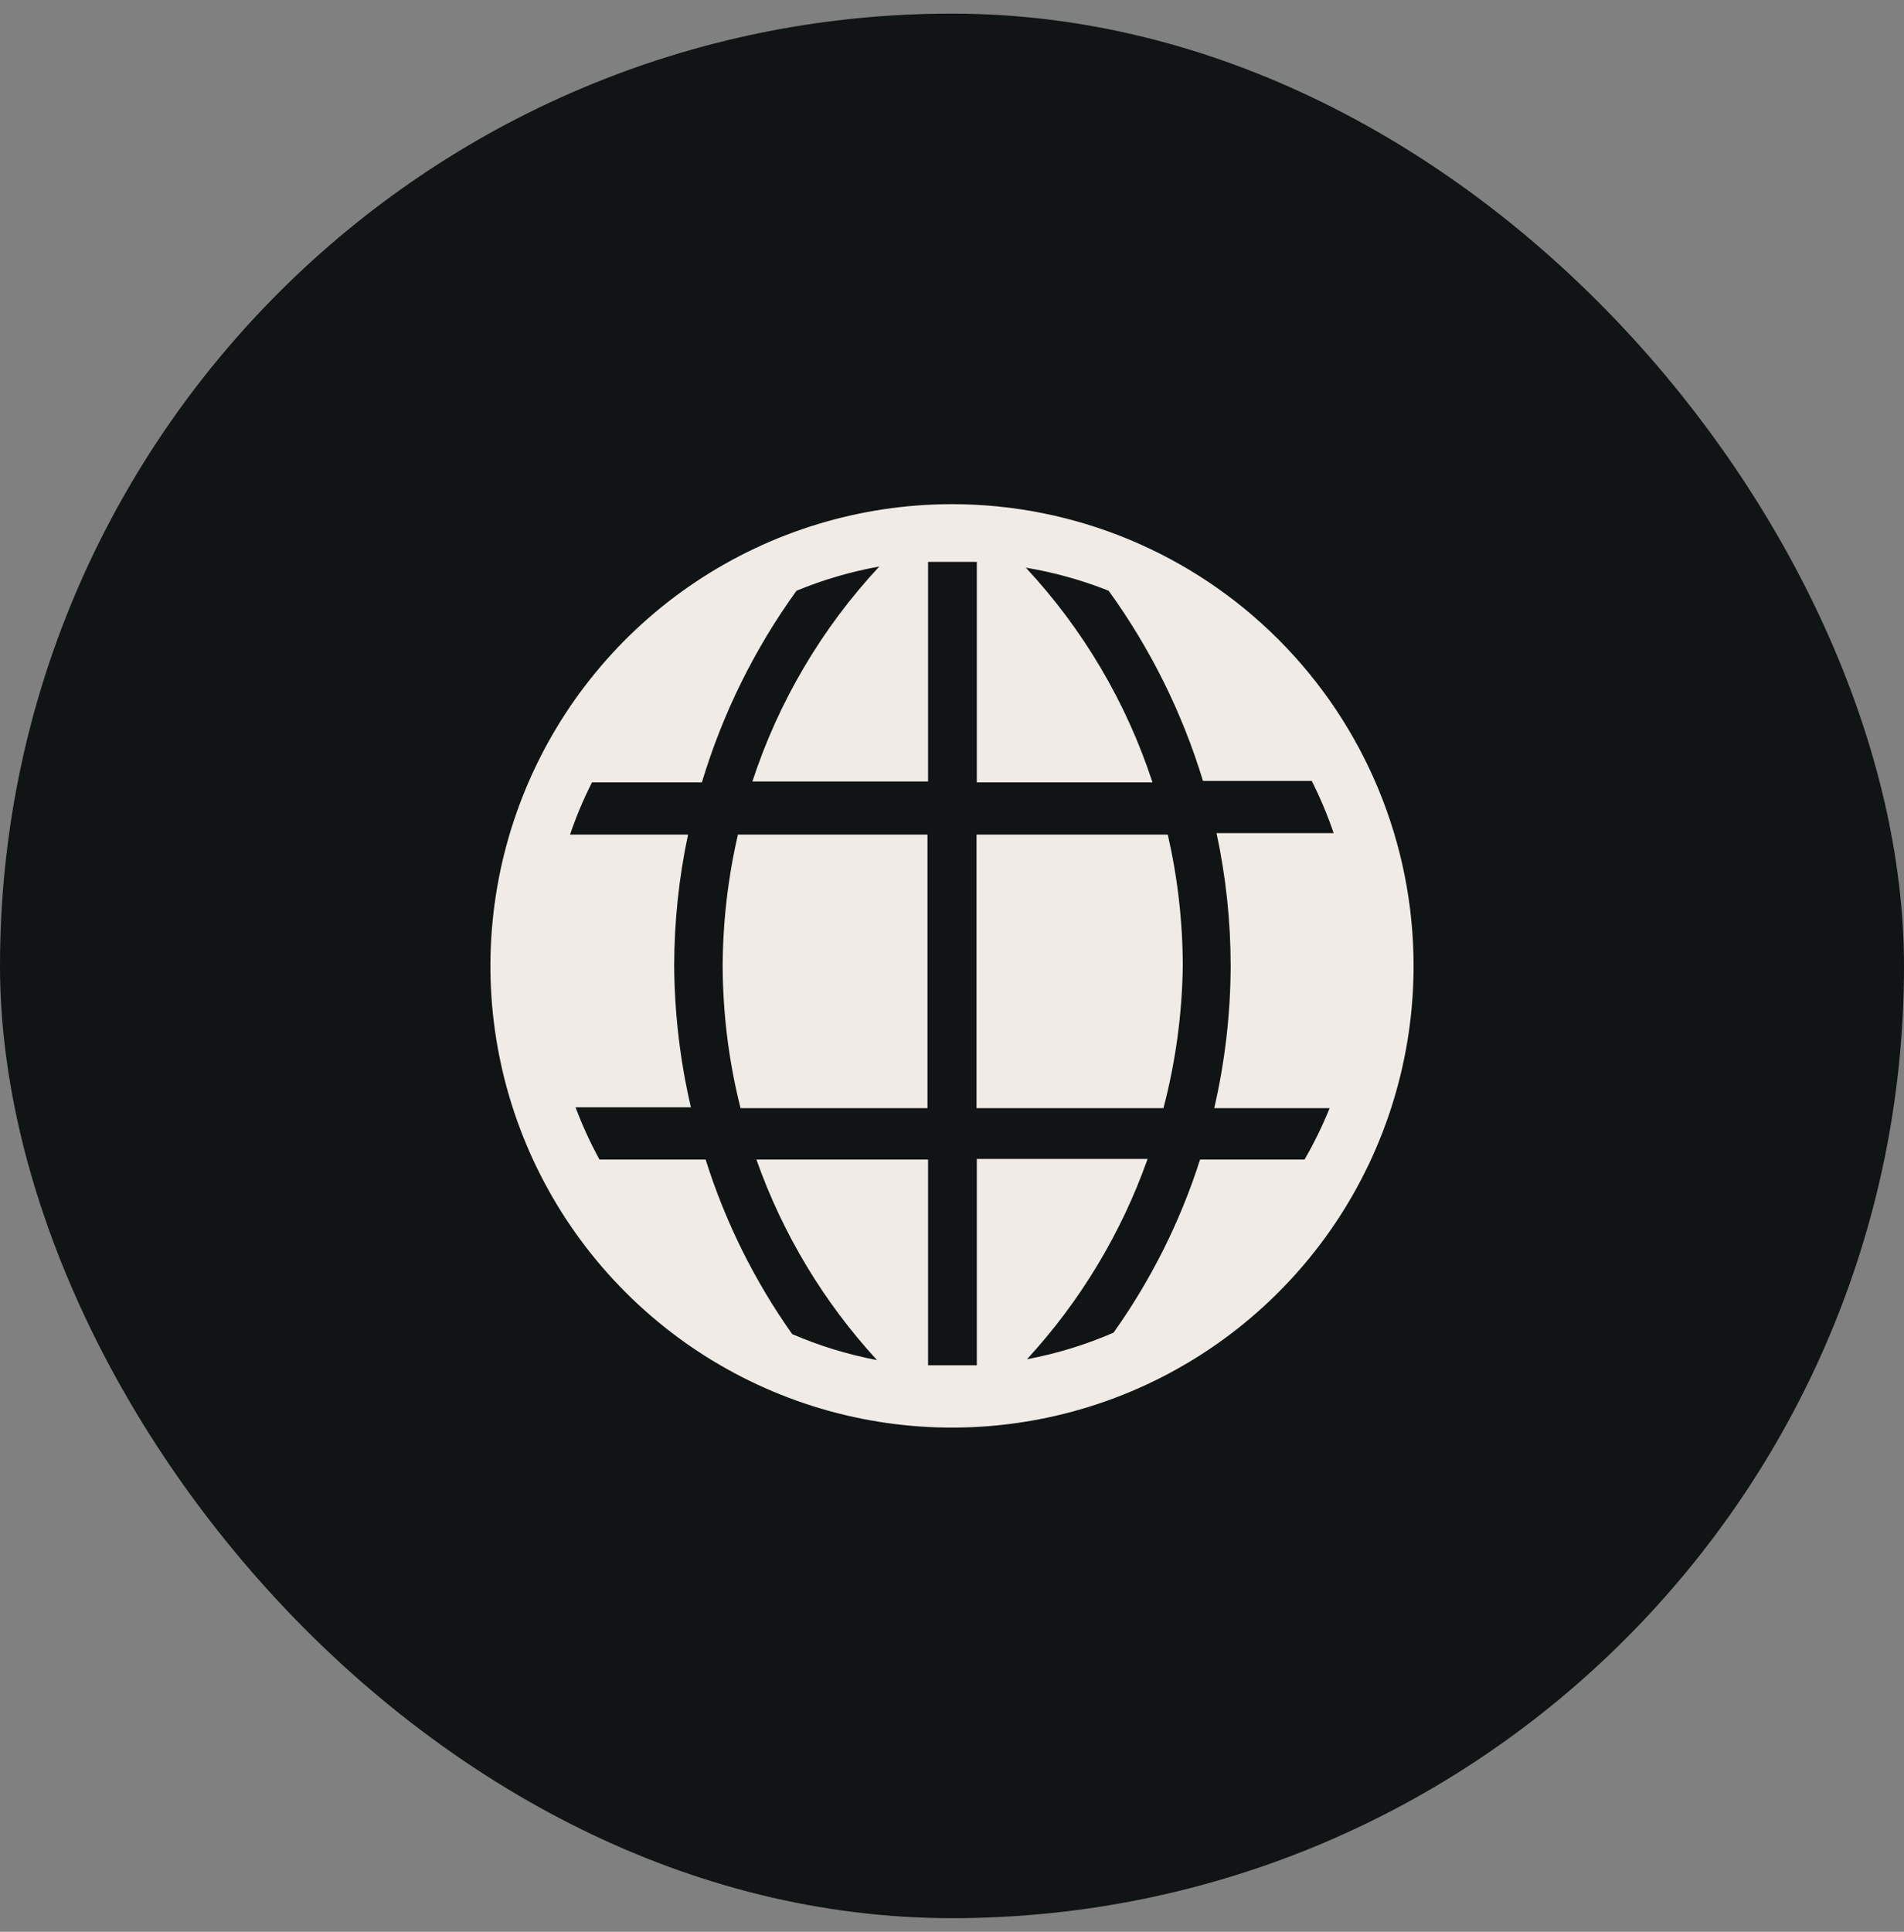
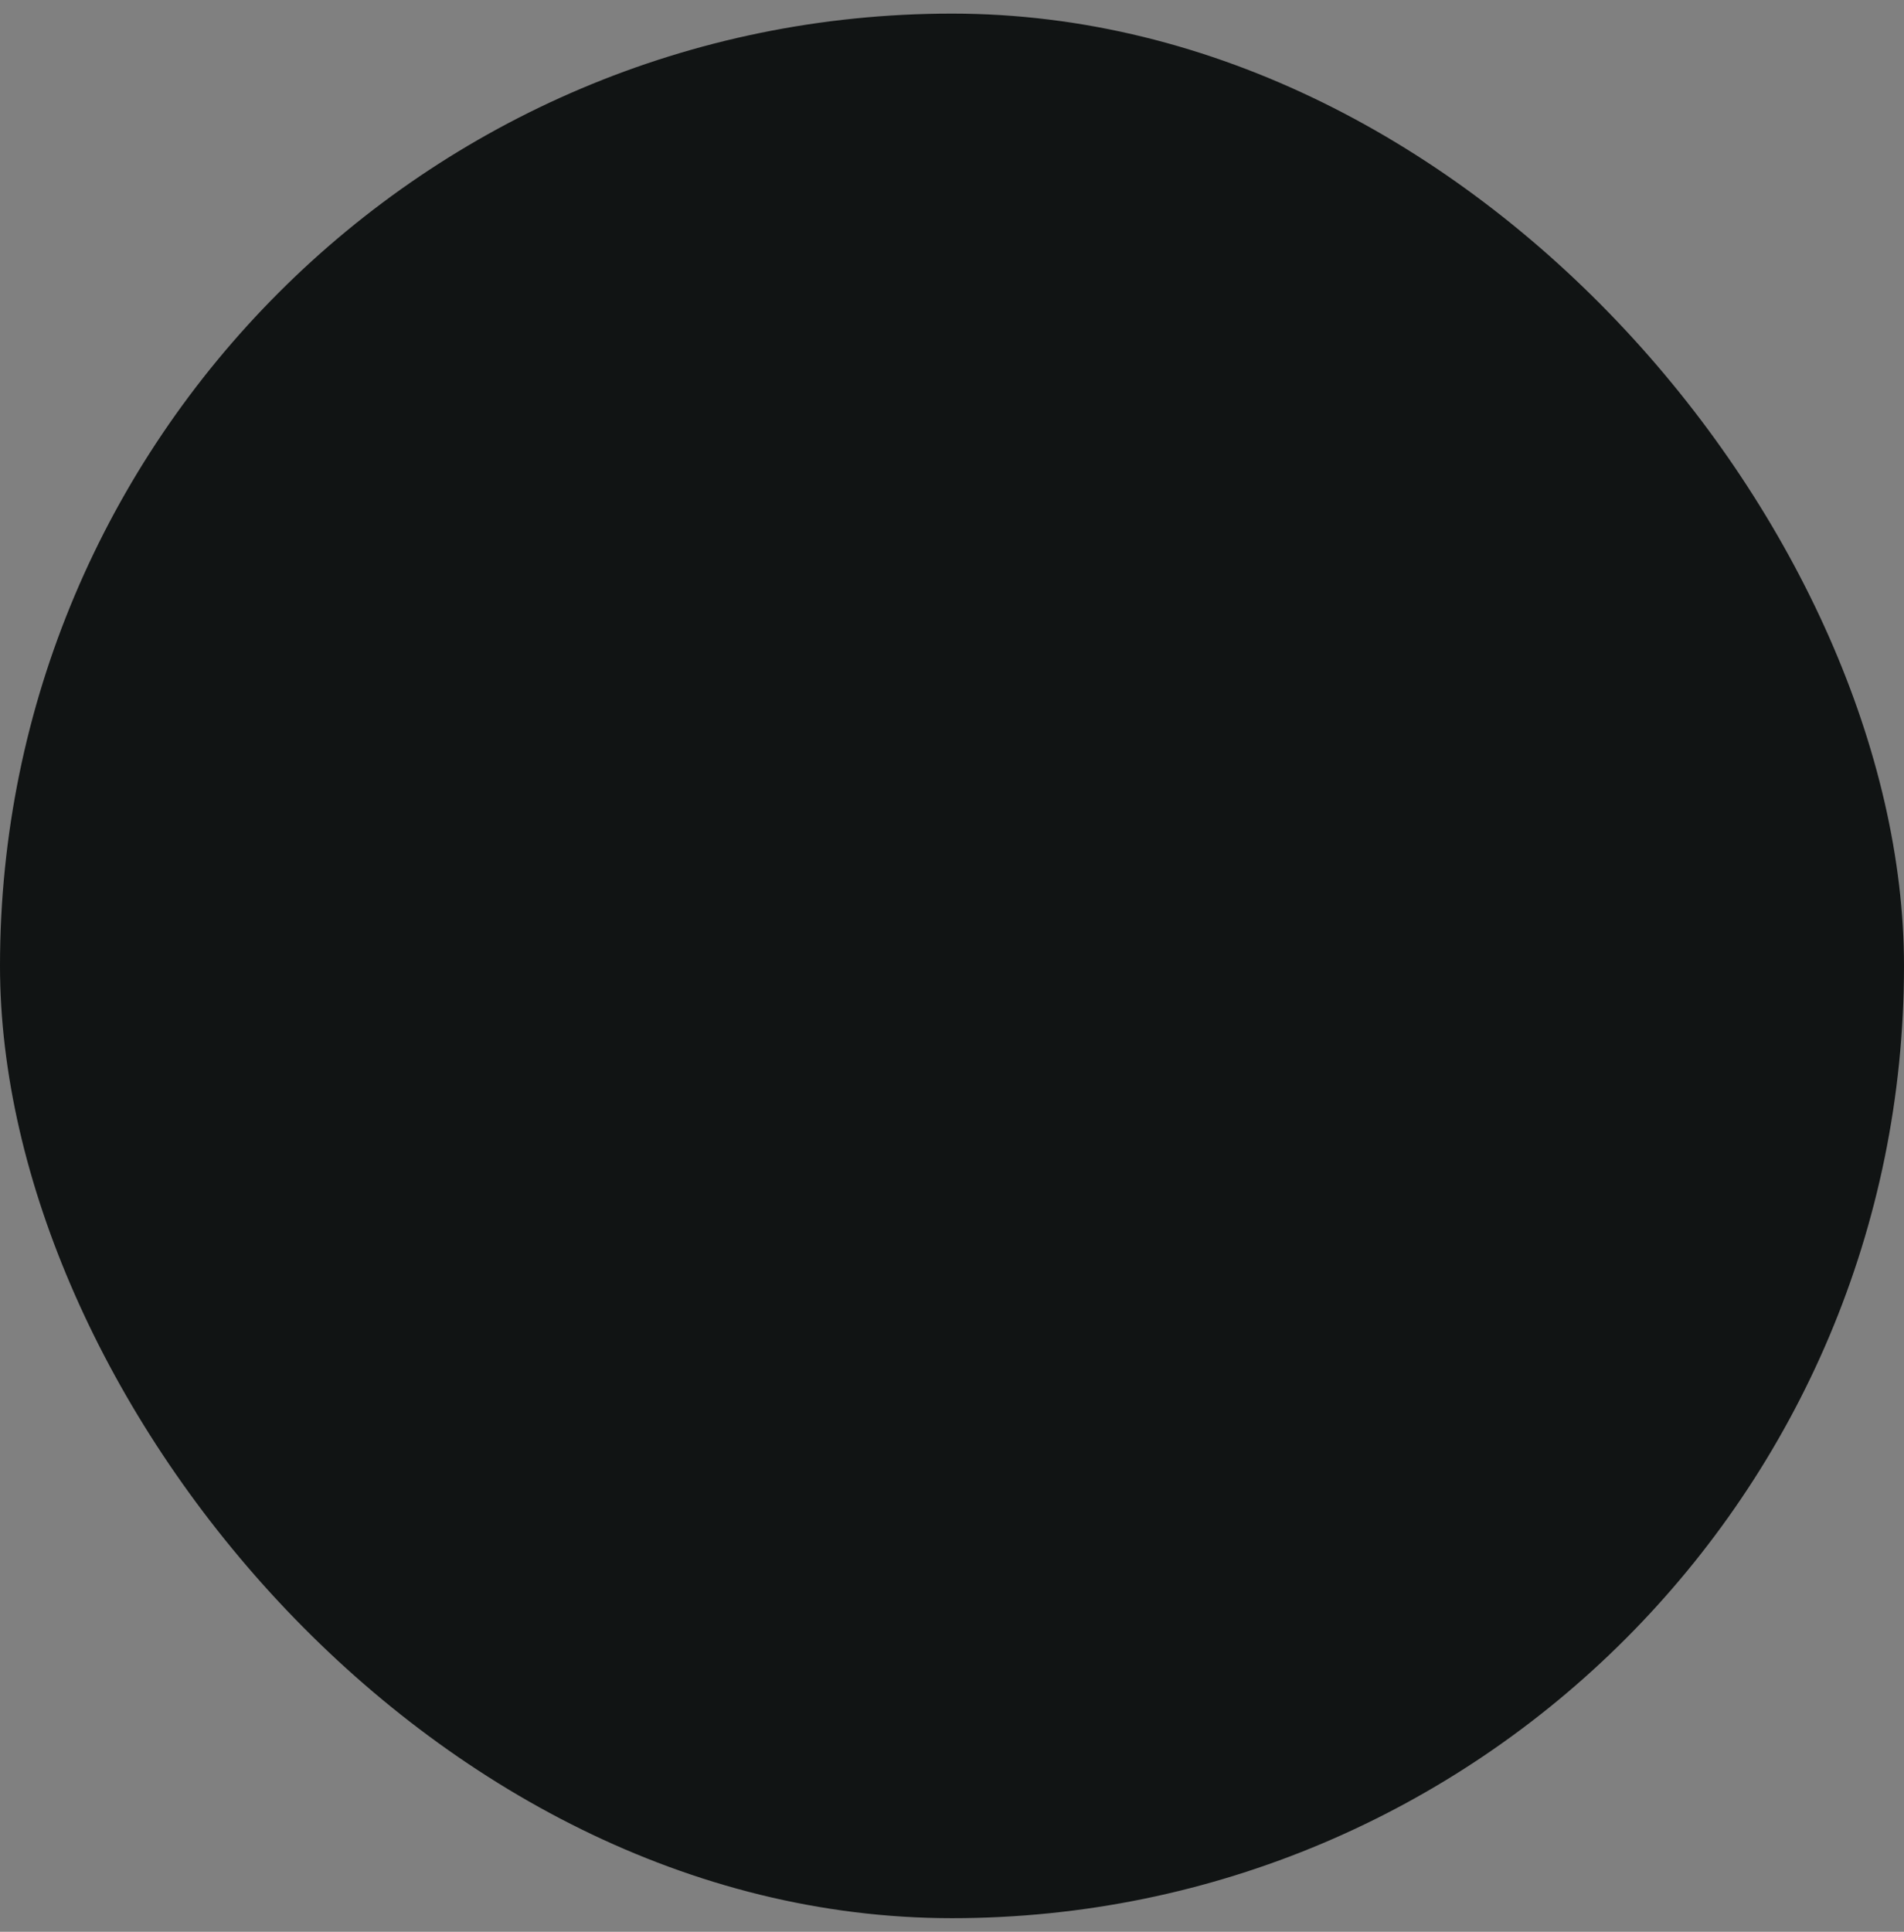
<svg xmlns="http://www.w3.org/2000/svg" width="70" height="71" viewBox="0 0 70 71" fill="none">
  <rect x="0" y="0" width="70" height="71" fill="#808080" stroke="none" />
  <rect y="0.5" width="70" height="70" rx="35" fill="#111414" />
  <g clip-path="url(#clip0_10_3151)">
    <path d="M26.568 35.5C26.575 37.263 26.795 39.019 27.226 40.729H34.099V30.674H27.13C26.764 32.257 26.576 33.876 26.568 35.5Z" fill="#F0EBE6" />
-     <path d="M35.901 30.674V40.729H42.774C43.222 39.021 43.461 37.265 43.485 35.5C43.481 33.876 43.296 32.257 42.933 30.674H35.901Z" fill="#F0EBE6" />
    <path d="M35 18.53C31.644 18.53 28.363 19.526 25.572 21.39C22.782 23.255 20.606 25.905 19.322 29.006C18.038 32.107 17.702 35.519 18.356 38.811C19.011 42.102 20.627 45.126 23.001 47.499C25.374 49.873 28.398 51.489 31.689 52.144C34.981 52.798 38.393 52.462 41.494 51.178C44.595 49.894 47.245 47.718 49.11 44.928C50.974 42.137 51.97 38.856 51.97 35.5C51.97 30.999 50.182 26.683 46.999 23.501C43.817 20.318 39.501 18.53 35 18.53ZM47.961 42.617H44.121C43.395 44.889 42.322 47.036 40.939 48.98C39.919 49.424 38.851 49.751 37.758 49.956C39.717 47.827 41.225 45.323 42.191 42.595H35.912V50.179H34.12V42.617H27.809C28.773 45.348 30.282 47.856 32.242 49.988C31.171 49.785 30.125 49.465 29.124 49.033C27.737 47.073 26.663 44.908 25.942 42.617H22.039C21.701 41.998 21.407 41.357 21.159 40.697H25.401C25.004 38.993 24.798 37.25 24.786 35.5C24.788 33.878 24.959 32.261 25.296 30.674H20.958C21.181 30.016 21.45 29.375 21.764 28.755H25.805C26.564 26.23 27.739 23.849 29.283 21.712C30.263 21.307 31.284 21.009 32.327 20.821C30.217 23.085 28.624 25.781 27.661 28.723H34.12V20.651H35.912V28.755H42.371C41.41 25.818 39.821 23.125 37.715 20.864C38.757 21.037 39.778 21.322 40.759 21.712C42.294 23.834 43.466 26.196 44.227 28.701H48.226C48.539 29.322 48.808 29.963 49.032 30.621H44.726C45.07 32.225 45.244 33.86 45.245 35.5C45.24 37.26 45.037 39.014 44.641 40.729H48.883C48.621 41.379 48.312 42.01 47.961 42.617Z" fill="#F0EBE6" />
  </g>
  <defs>
    <clipPath id="clip0_10_3151">
-       <rect width="38.182" height="38.182" fill="white" transform="translate(15.909 16.409)" />
-     </clipPath>
+       </clipPath>
  </defs>
</svg>